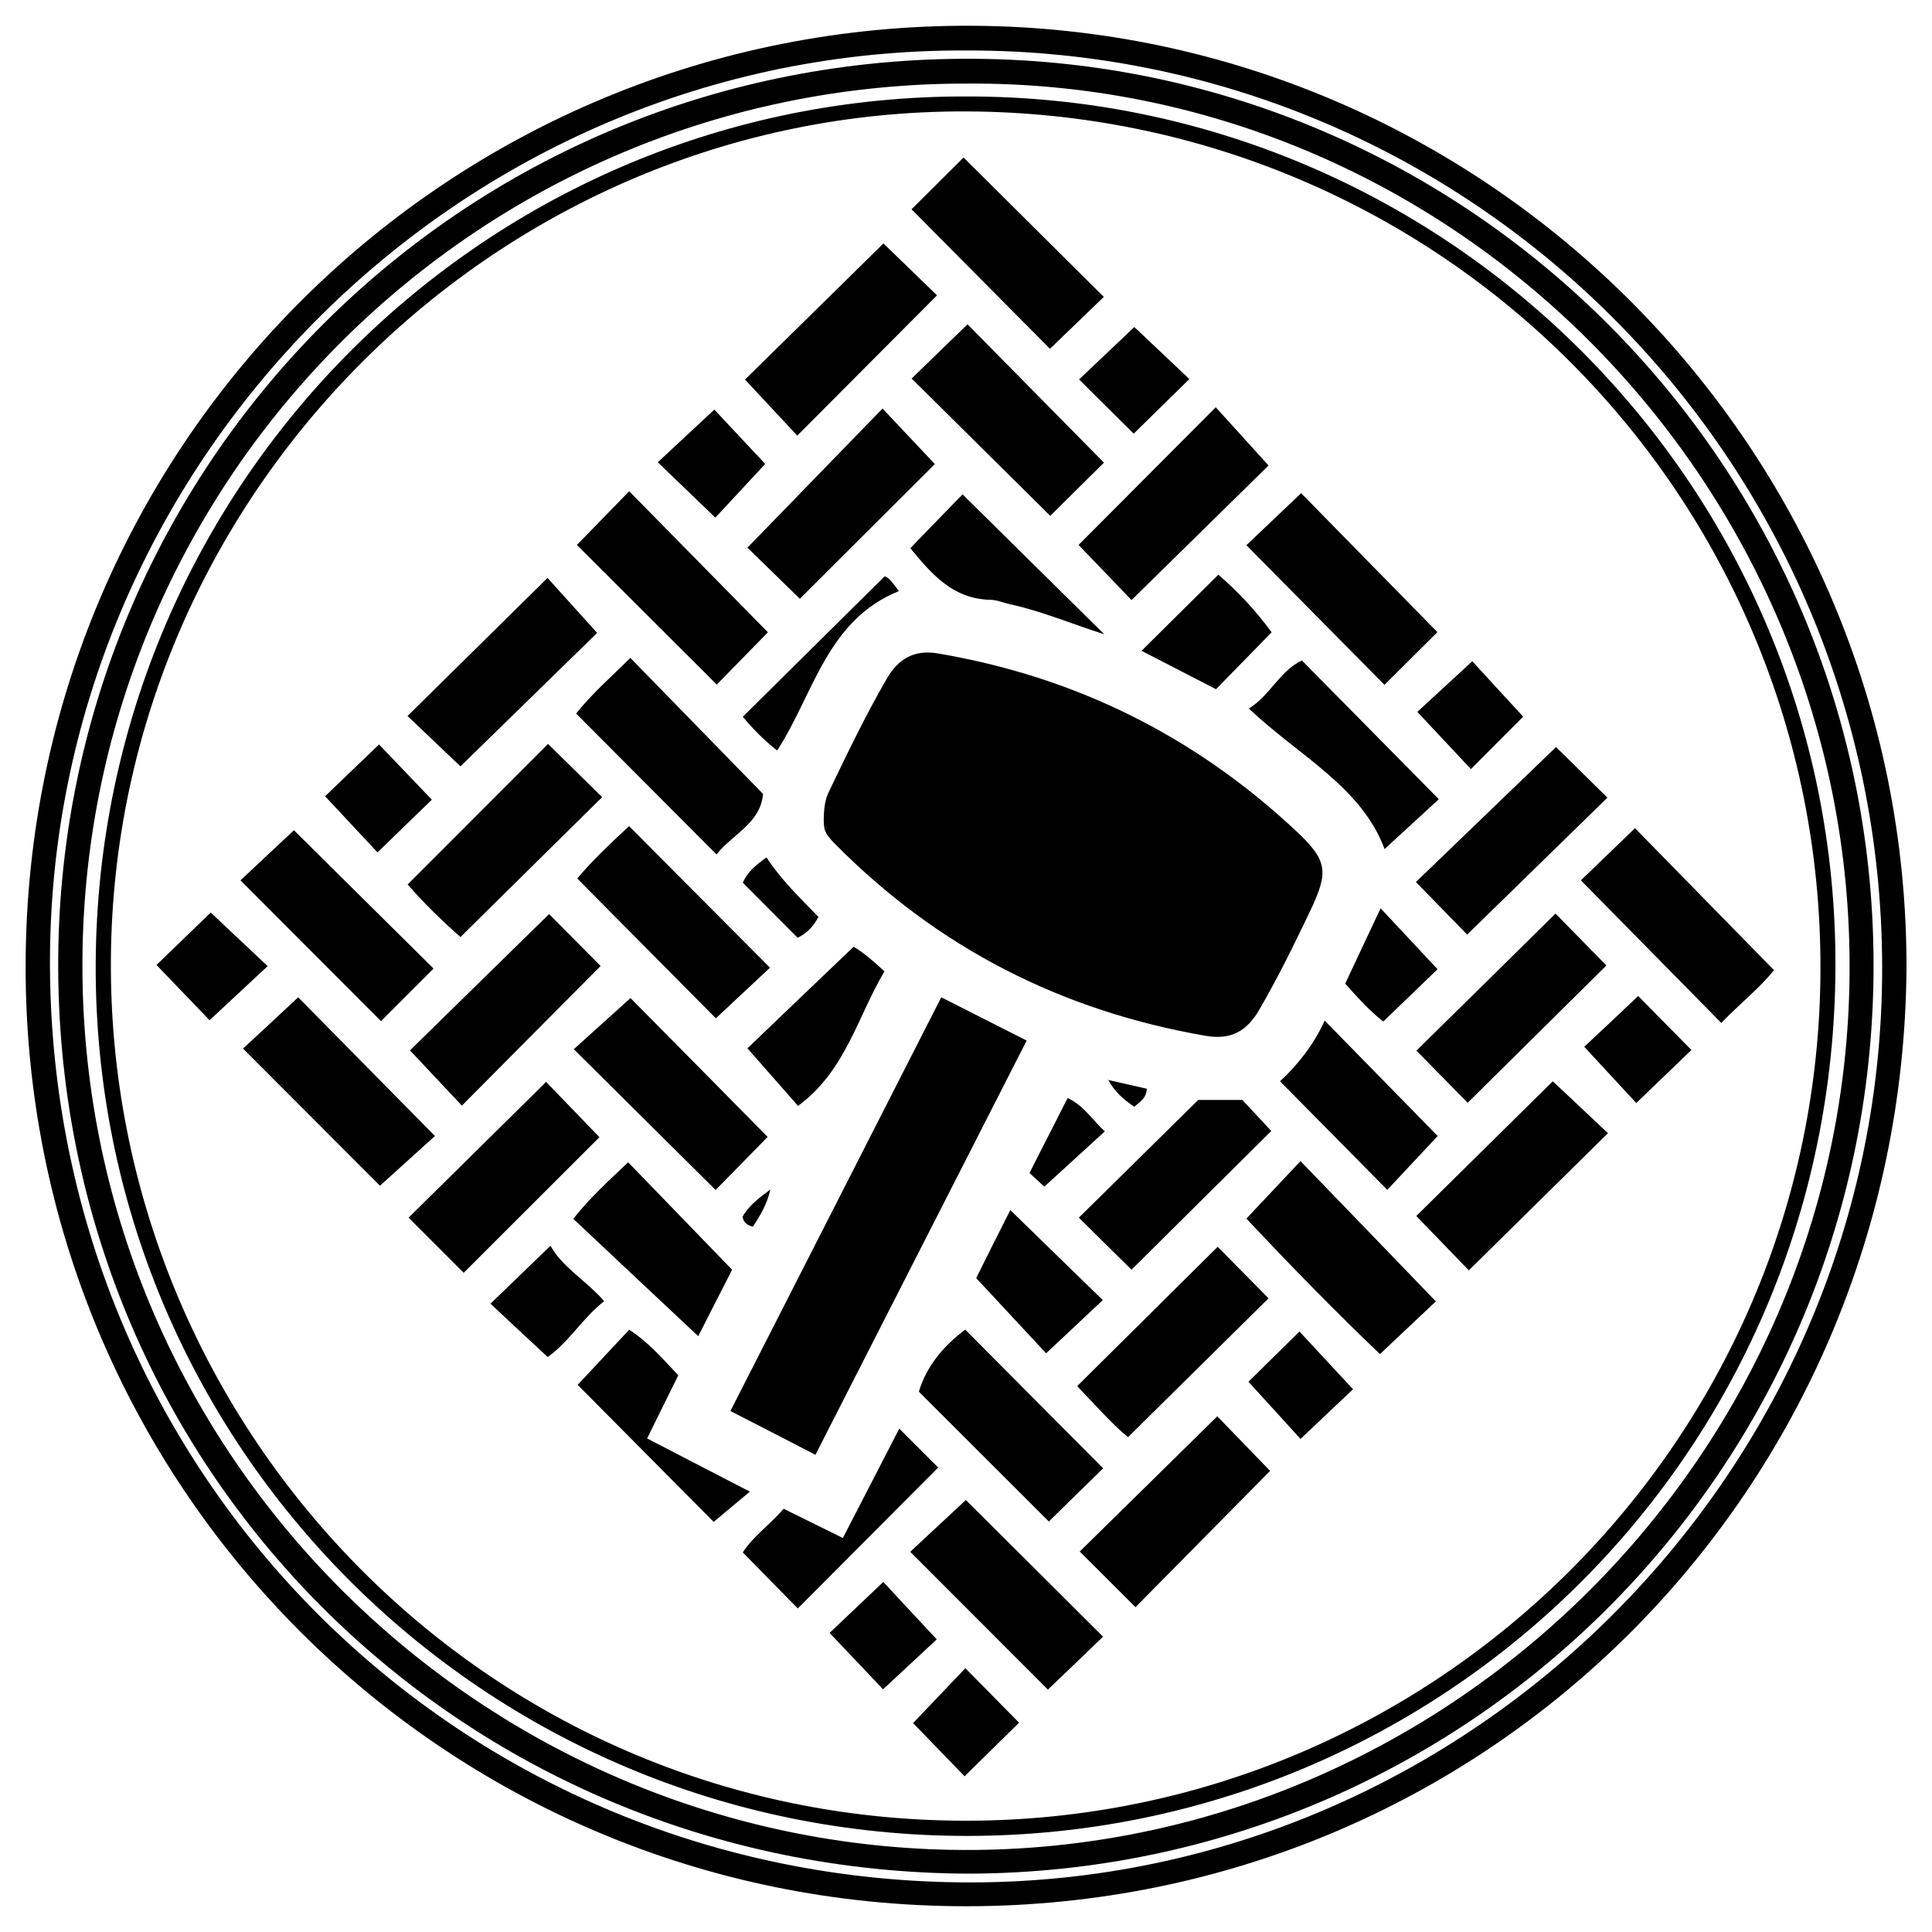
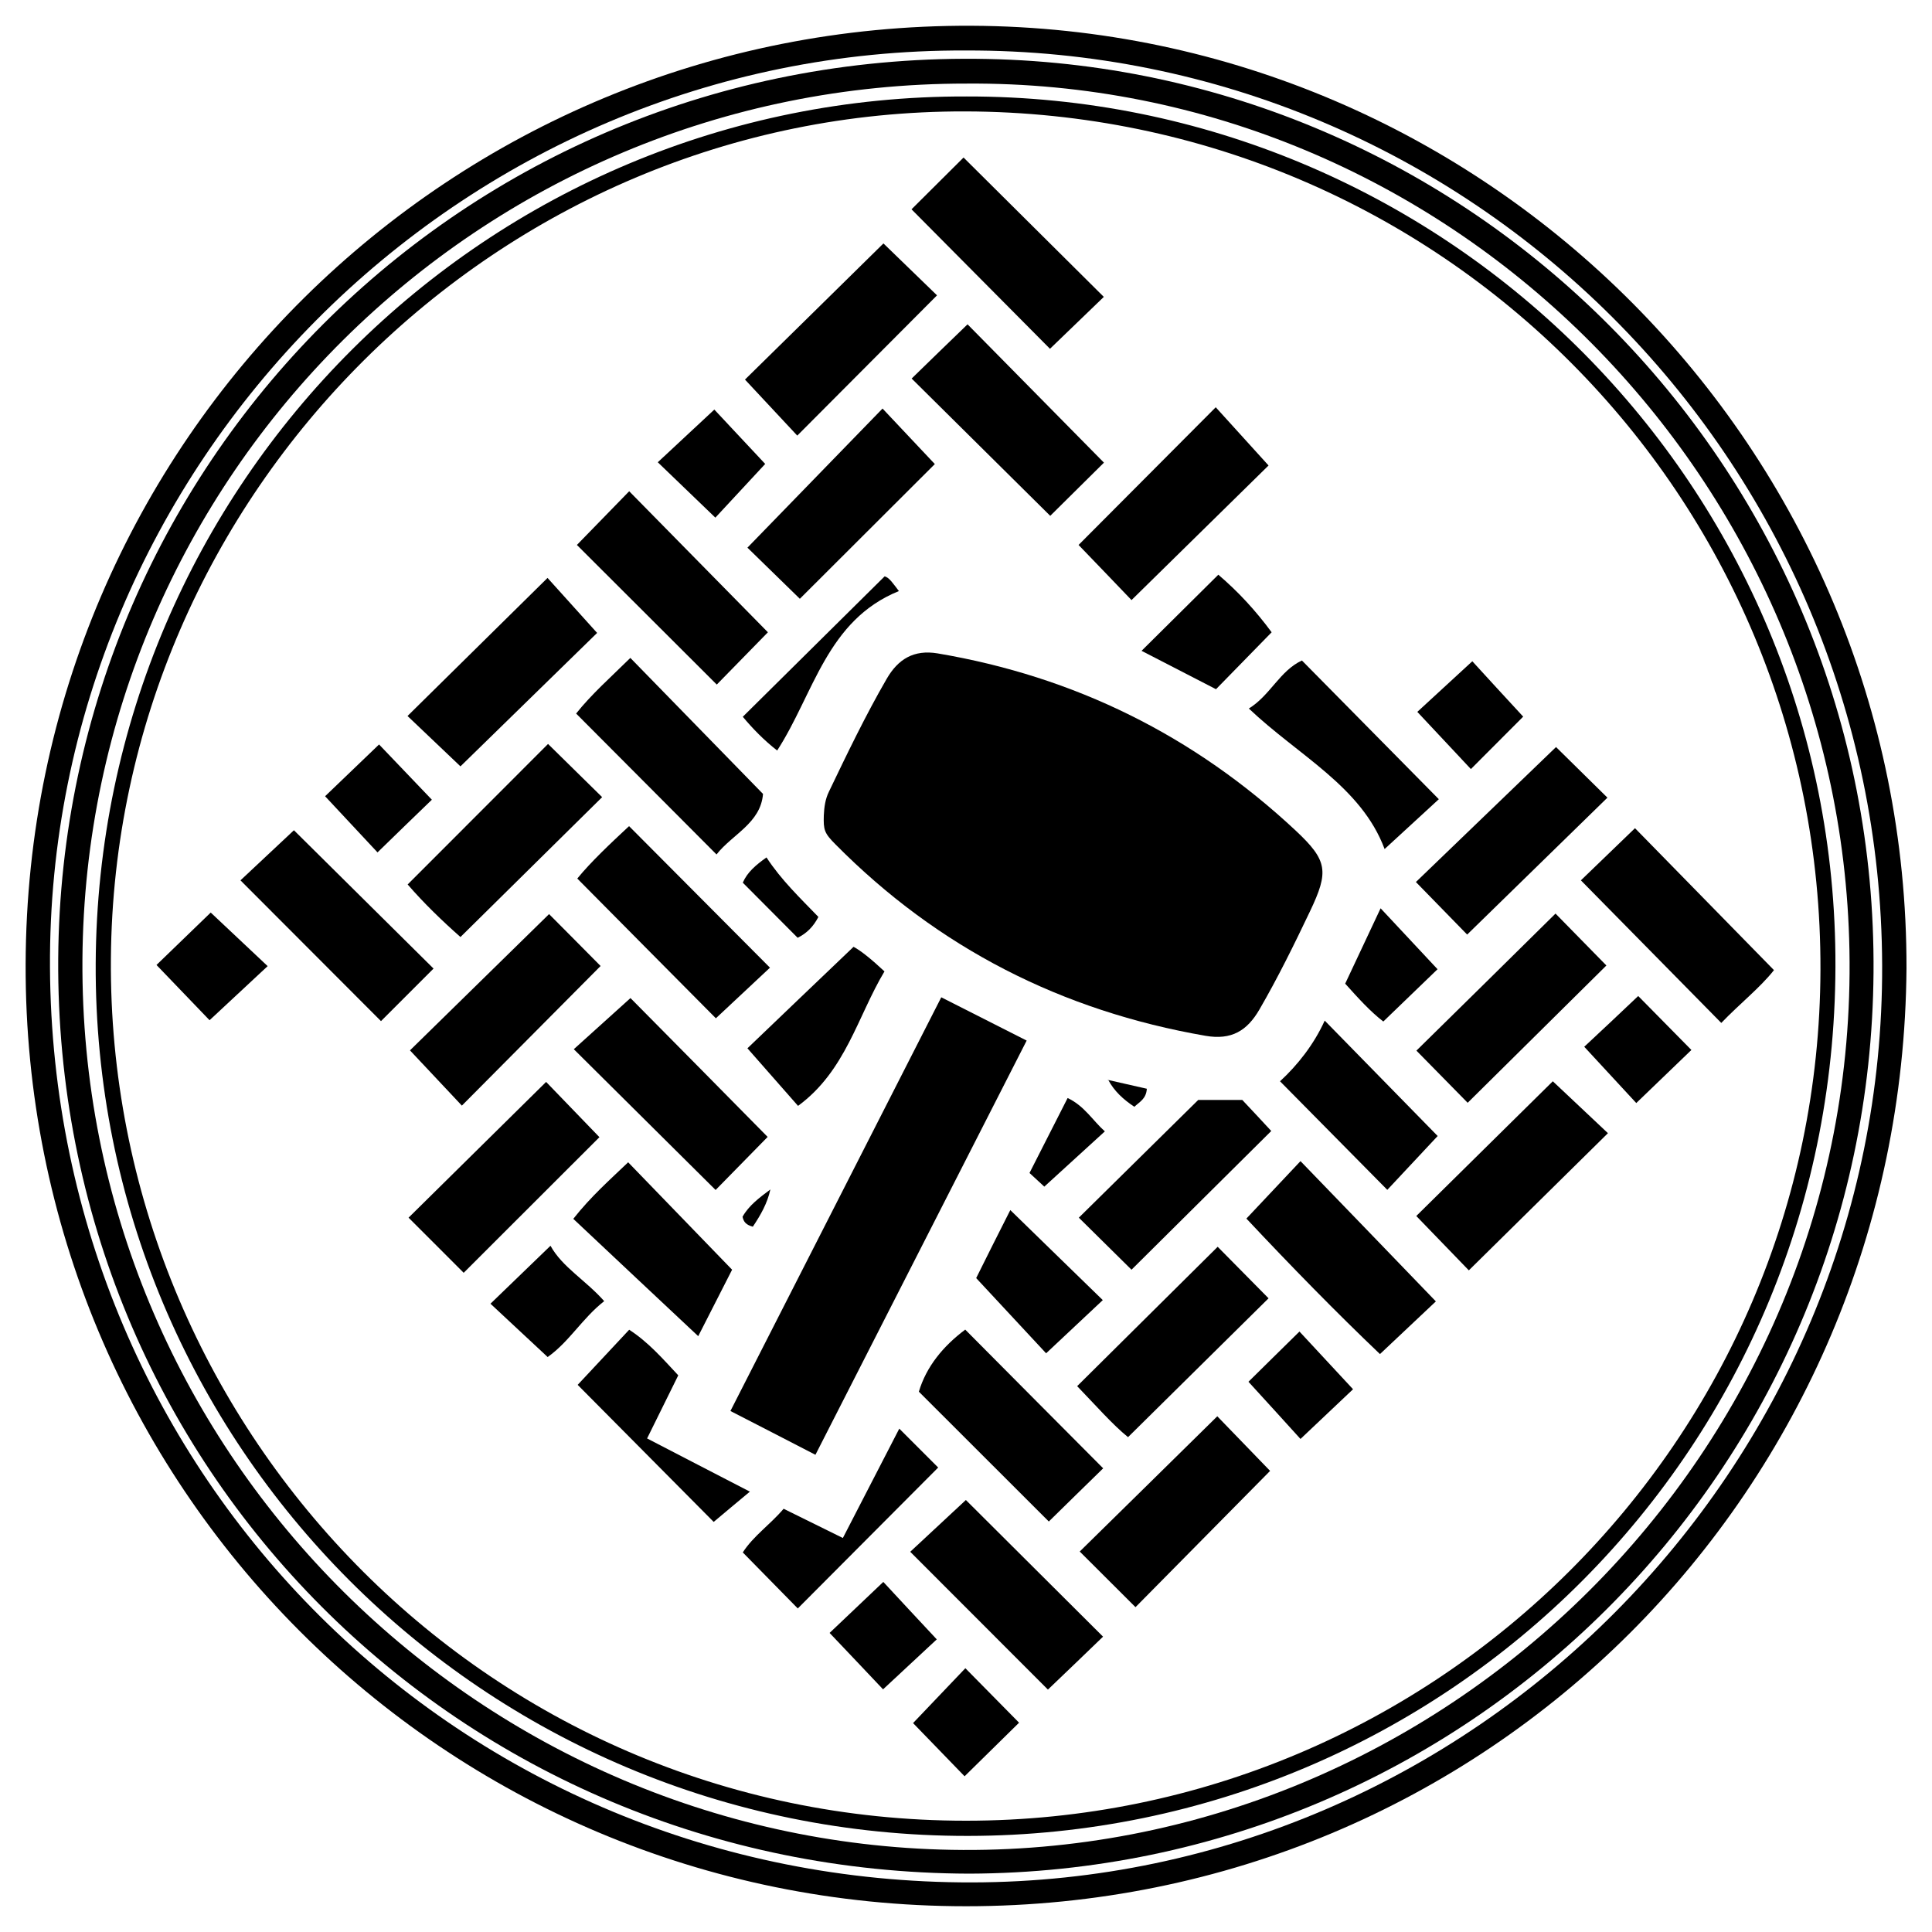
<svg xmlns="http://www.w3.org/2000/svg" version="1.1" id="Layer_1" x="0px" y="0px" viewBox="0 0 150 150" style="enable-background:new 0 0 150 150;" xml:space="preserve">
  <style type="text/css">
	.st0{fill:none;stroke:#000000;stroke-width:3;stroke-miterlimit:10;}
</style>
  <g>
    <path d="M148.02,75.17c-0.3,40.52-32.59,72.83-73.01,72.83c-40.62,0.01-73.15-32.73-73.02-73.15C2.11,34.24,35.04,1.82,75.43,2   C115.52,2.18,148.09,34.95,148.02,75.17z M74.97,3.92C35.56,3.75,3.67,36.17,3.88,75.11c0.22,39.63,31.91,71.12,71.61,71.04   c38.75-0.08,70.77-32.09,70.64-71.21C145.99,35.6,114.14,3.79,74.97,3.92z" />
    <path d="M75.25,145.47c-39.57-0.12-70.99-31.54-70.73-71.04C4.79,35.44,36.68,3.72,76.72,4.58c38.13,0.81,69.04,32.22,68.74,70.94   C145.16,114.17,113.92,145.33,75.25,145.47z M75.02,6.49C37.24,6.46,6.64,36.96,6.4,74.52c-0.24,37.93,30.38,68.44,67.47,69.1   c38.22,0.69,70.44-30.9,69.72-69.85C142.91,36.61,112.24,6.21,75.02,6.49z" />
    <path d="M75.06,7.49c36.8-0.05,67.08,29.62,67.44,66.68c0.37,38.23-30.18,68.33-67.34,68.37c-37.62,0.04-67.9-30.38-67.73-67.72   C7.61,37.49,37.86,7.37,75.06,7.49z M74.95,8.65C38.7,8.55,8.89,38.26,8.61,74.41c-0.29,36.19,28.9,66.96,66.4,66.95   c36.46,0,66.22-29.53,66.33-66.06C141.45,38.5,111.85,8.75,74.95,8.65z" />
    <path d="M63.96,63.31c0.03-0.64,0.11-1.26,0.4-1.85c1.42-2.96,2.84-5.92,4.49-8.77c0.88-1.51,2.09-2.27,3.95-1.96   c10.65,1.8,19.91,6.39,27.79,13.75c2.5,2.34,2.59,3.18,1.12,6.27c-1.23,2.58-2.49,5.15-3.93,7.63c-0.95,1.64-2.16,2.39-4.18,2.04   c-11.15-1.93-20.76-6.81-28.73-14.86C63.98,64.67,63.93,64.42,63.96,63.31z" />
    <path d="M56.71,109.55c5.47-10.73,10.88-21.34,16.37-32.12c2.19,1.11,4.29,2.18,6.63,3.36c-5.45,10.69-10.9,21.37-16.4,32.16   C61.02,111.77,58.92,110.68,56.71,109.55z" />
    <path d="M81.36,131.18c-3.48-3.48-7.06-7.06-10.69-10.7c1.41-1.31,2.9-2.7,4.32-4.02c3.46,3.45,7.07,7.04,10.65,10.61   C84.26,128.41,82.83,129.77,81.36,131.18z" />
    <path d="M59.6,88.27c-1.24,1.26-2.64,2.69-4.04,4.12c-3.68-3.65-7.29-7.24-11.01-10.93c1.53-1.38,3-2.71,4.4-3.97   C52.37,80.94,55.98,84.6,59.6,88.27z" />
-     <path d="M23.15,77.43c3.35,3.39,6.93,7.03,10.62,10.77c-1.42,1.28-2.9,2.62-4.27,3.86c-3.45-3.46-7.05-7.06-10.63-10.65   C20.15,80.23,21.63,78.85,23.15,77.43z" />
    <path d="M120.81,58c1.14,1.12,2.56,2.52,3.99,3.93c-3.63,3.54-7.27,7.1-10.89,10.63c-1.2-1.23-2.59-2.66-3.98-4.08   C113.43,65.11,117.1,61.57,120.81,58z" />
    <path d="M120.77,70.93c1.18,1.21,2.57,2.63,3.95,4.03c-3.55,3.52-7.18,7.11-10.77,10.66c-1.27-1.29-2.66-2.71-3.98-4.05   C113.5,78.11,117.13,74.52,120.77,70.93z" />
    <path d="M33.66,75.2c-1.31,1.31-2.73,2.73-4.08,4.08c-3.63-3.64-7.24-7.25-10.91-10.93c1.35-1.26,2.8-2.63,4.15-3.89   C26.33,67.94,29.99,71.56,33.66,75.2z" />
    <path d="M71.34,108.05c0.58-1.95,1.89-3.54,3.6-4.82c3.61,3.64,7.19,7.23,10.71,10.77c-1.37,1.34-2.83,2.76-4.22,4.13   C78.2,114.91,74.81,111.52,71.34,108.05z" />
    <path d="M98.61,114.2c-3.42,3.46-6.98,7.07-10.45,10.58c-1.46-1.45-2.9-2.89-4.33-4.32c3.49-3.43,7.11-6.98,10.68-10.5   C95.75,111.24,97.16,112.7,98.61,114.2z" />
    <path d="M87.58,111.58c-1.19-0.96-2.53-2.49-3.95-3.96c3.71-3.68,7.3-7.24,10.91-10.82c1.31,1.33,2.7,2.74,3.95,4   C94.94,104.31,91.33,107.88,87.58,111.58z" />
    <path d="M59.78,75.13c-1.4,1.31-2.85,2.67-4.2,3.93c-3.46-3.49-7.05-7.1-10.76-10.85c1.07-1.31,2.55-2.7,4.02-4.07   C52.5,67.82,56.1,71.43,59.78,75.13z" />
    <path d="M46.54,88.29c-3.38,3.37-6.96,6.95-10.54,10.53c-1.41-1.42-2.85-2.85-4.28-4.28C35.26,91.04,38.85,87.5,42.4,84   C43.68,85.33,45.11,86.81,46.54,88.29z" />
    <path d="M122.74,68.35c1.37-1.32,2.81-2.71,4.2-4.05c3.53,3.6,7.1,7.25,10.79,11.02c-1.05,1.34-2.66,2.61-4.09,4.1   C129.97,75.69,126.38,72.05,122.74,68.35z" />
    <path d="M46.63,75c-3.6,3.62-7.16,7.21-10.77,10.84c-1.33-1.42-2.7-2.87-4.03-4.29c3.5-3.43,7.14-7,10.8-10.58   C43.81,72.16,45.25,73.6,46.63,75z" />
    <path d="M120.56,83.95c1.31,1.23,2.79,2.63,4.28,4.03c-3.63,3.58-7.23,7.13-10.8,10.65c-1.29-1.33-2.7-2.79-4.08-4.22   C113.39,91.02,117.02,87.44,120.56,83.95z" />
-     <path d="M96.77,42.33c1.38-1.31,2.83-2.69,4.25-4.04c3.48,3.55,7.05,7.19,10.58,10.79c-1.24,1.23-2.68,2.66-4.11,4.09   C103.99,49.63,100.44,46.04,96.77,42.33z" />
    <path d="M85.7,23.05c-1.34,1.29-2.77,2.67-4.18,4.03c-3.51-3.54-7.1-7.15-10.75-10.83c1.3-1.29,2.71-2.7,4.04-4.02   C78.44,15.83,82.05,19.42,85.7,23.05z" />
    <path d="M42.55,57.76c1.38,1.36,2.8,2.76,4.2,4.13c-3.65,3.6-7.25,7.16-11,10.86c-1.36-1.2-2.82-2.6-4.1-4.08   C35.3,65.02,38.87,61.44,42.55,57.76z" />
    <path d="M83.74,42.31c3.53-3.54,7.07-7.09,10.65-10.69c1.39,1.53,2.76,3.04,4.1,4.52c-3.34,3.28-6.97,6.85-10.64,10.45   C86.65,45.33,85.24,43.87,83.74,42.31z" />
    <path d="M96.77,94.61c1.42-1.5,2.79-2.96,4.2-4.46c3.57,3.69,7.08,7.33,10.51,10.89c-1.25,1.18-2.72,2.57-4.34,4.09   C103.79,101.94,100.22,98.29,96.77,94.61z" />
    <path d="M75.12,25.18c3.51,3.56,7.06,7.16,10.59,10.74c-1.38,1.37-2.82,2.79-4.17,4.13c-3.53-3.49-7.14-7.07-10.76-10.66   C72.16,28.05,73.58,26.66,75.12,25.18z" />
    <path d="M58.03,42.52c3.52-3.63,7-7.21,10.49-10.8c1.35,1.44,2.71,2.88,4.06,4.31c-3.43,3.43-7.07,7.05-10.48,10.46   C60.69,45.11,59.24,43.7,58.03,42.52z" />
    <path d="M44.79,42.31c1.28-1.32,2.67-2.74,4.06-4.17c3.64,3.7,7.22,7.34,10.77,10.95c-1.29,1.32-2.69,2.75-3.97,4.06   C52.04,49.54,48.46,45.97,44.79,42.31z" />
    <path d="M68.59,18.9c1.32,1.28,2.75,2.67,4.16,4.03c-3.59,3.6-7.2,7.22-10.85,10.89c-1.38-1.48-2.74-2.94-4.06-4.35   C61.38,25.99,65.02,22.42,68.59,18.9z" />
    <path d="M35.75,59.5c-1.25-1.19-2.7-2.57-4.11-3.91c3.64-3.59,7.24-7.14,10.87-10.72c1.19,1.32,2.55,2.83,3.85,4.27   C43.01,52.41,39.37,55.97,35.75,59.5z" />
    <path d="M93.03,85.4c1,0,2.16,0,3.42,0c0.78,0.83,1.57,1.67,2.25,2.41c-3.64,3.62-7.26,7.21-10.85,10.77   c-1.22-1.21-2.67-2.64-4.09-4.04C86.78,91.57,89.82,88.57,93.03,85.4z" />
    <path d="M59.24,61.64c-0.18,2.27-2.38,3.13-3.61,4.7c-3.65-3.67-7.21-7.24-10.9-10.94c1.19-1.5,2.71-2.84,4.21-4.32   C52.33,54.56,55.68,57.99,59.24,61.64z" />
    <path d="M101.08,51.28c3.55,3.6,7.08,7.17,10.63,10.77c-1.32,1.21-2.78,2.55-4.21,3.87c-1.81-4.86-6.7-7.26-10.54-10.91   C98.63,53.98,99.35,52.09,101.08,51.28z" />
    <path d="M44.51,94.63c1.38-1.75,2.84-3.03,4.26-4.39c2.68,2.77,5.3,5.47,8.07,8.34c-0.79,1.55-1.74,3.41-2.63,5.16   C50.96,100.7,47.8,97.72,44.51,94.63z" />
    <path d="M111.62,88.2c-1.21,1.29-2.57,2.75-3.91,4.18c-2.8-2.83-5.5-5.57-8.33-8.43c1.37-1.26,2.63-2.86,3.47-4.71   C105.81,82.26,108.7,85.22,111.62,88.2z" />
    <path d="M61.94,124.88c-1.4-1.43-2.8-2.85-4.27-4.35c0.82-1.28,2.14-2.17,3.17-3.39c1.57,0.78,3.02,1.49,4.6,2.27   c1.48-2.87,2.9-5.62,4.38-8.49c1.12,1.12,2.08,2.08,3.02,3.02C69.16,117.63,65.56,121.25,61.94,124.88z" />
    <path d="M66.27,73.51c0.57,0.3,1.42,0.99,2.4,1.91c-2.09,3.49-3.01,7.73-6.71,10.44c-1.33-1.51-2.64-3-3.93-4.47   C60.53,78.99,63.33,76.32,66.27,73.51z" />
-     <path d="M70.68,42.56c1.53-1.58,2.92-3.01,4.05-4.18c3.64,3.6,7.26,7.17,11.01,10.87c-2.5-0.8-4.83-1.79-7.29-2.33   c-0.52-0.11-1.03-0.34-1.54-0.35C73.97,46.51,72.31,44.55,70.68,42.56z" />
    <path d="M44.85,107.52c1.26-1.35,2.59-2.77,4-4.28c1.51,0.98,2.6,2.25,3.81,3.54c-0.79,1.6-1.56,3.15-2.42,4.9   c2.65,1.37,5.2,2.7,7.98,4.13c-1.06,0.89-1.95,1.62-2.81,2.35C52.01,114.74,48.42,111.12,44.85,107.52z" />
    <path d="M78.44,93.95c2.48,2.41,4.85,4.73,7.18,6.99c-1.39,1.3-2.87,2.69-4.4,4.13c-1.51-1.62-3.33-3.59-5.43-5.84   C76.54,97.72,77.51,95.78,78.44,93.95z" />
    <path d="M98.73,49.09c-1.48,1.52-2.87,2.94-4.32,4.42c-1.93-0.99-3.82-1.97-5.78-2.98c2.02-2,3.95-3.91,5.96-5.91   C96.14,45.94,97.5,47.42,98.73,49.09z" />
    <path d="M64.41,126.78c1.19-1.13,2.64-2.51,4.17-3.96c1.29,1.39,2.67,2.88,4.15,4.46c-1.32,1.23-2.78,2.58-4.17,3.88   C67.27,129.8,65.88,128.32,64.41,126.78z" />
    <path d="M79.12,133.75c-1.28,1.26-2.73,2.69-4.23,4.16c-1.36-1.41-2.75-2.84-4-4.13c1.34-1.41,2.74-2.87,4.06-4.26   C76.27,130.86,77.69,132.3,79.12,133.75z" />
    <path d="M118.26,55.64c-1.34,1.34-2.72,2.73-4.06,4.07c-1.36-1.46-2.75-2.94-4.16-4.44c1.19-1.09,2.68-2.47,4.27-3.93   C115.44,52.58,116.82,54.08,118.26,55.64z" />
    <path d="M127.19,77.33c1.29,1.31,2.72,2.76,4.13,4.19c-1.41,1.35-2.84,2.74-4.28,4.12c-1.26-1.36-2.64-2.86-4.04-4.37   C124.21,80.15,125.69,78.75,127.19,77.33z" />
    <path d="M16.27,79.21c-1.3-1.35-2.7-2.82-4.12-4.29c1.37-1.32,2.83-2.73,4.21-4.07c1.43,1.34,2.9,2.73,4.42,4.16   C19.28,76.41,17.83,77.76,16.27,79.21z" />
    <path d="M29.43,57.8c1.32,1.38,2.72,2.85,4.1,4.29c-1.29,1.24-2.74,2.65-4.22,4.09c-1.26-1.35-2.65-2.84-4.07-4.36   C26.53,60.58,28,59.17,29.43,57.8z" />
    <path d="M42.52,105.36c-1.57-1.46-3.02-2.82-4.44-4.14c1.57-1.52,3.02-2.92,4.66-4.5c0.91,1.66,2.74,2.68,4.17,4.3   C45.22,102.34,44.2,104.17,42.52,105.36z" />
-     <path d="M92.34,29.43c-1.48,1.46-2.9,2.85-4.32,4.24c-1.35-1.34-2.79-2.77-4.24-4.21c1.45-1.38,2.93-2.78,4.29-4.07   C89.38,26.63,90.86,28.03,92.34,29.43z" />
    <path d="M96.93,107.28c1.2-1.18,2.58-2.55,3.96-3.9c1.34,1.44,2.72,2.93,4.16,4.48c-1.15,1.09-2.6,2.46-4.08,3.86   C99.71,110.33,98.35,108.83,96.93,107.28z" />
    <path d="M55.54,40.19c-1.53-1.47-2.97-2.85-4.47-4.3c1.49-1.39,2.95-2.75,4.39-4.09c1.29,1.37,2.67,2.86,3.95,4.22   C58.26,37.26,56.88,38.74,55.54,40.19z" />
    <path d="M111.61,75.25c-1.27,1.22-2.7,2.61-4.21,4.06c-1.03-0.79-1.96-1.83-2.96-2.94c0.92-1.96,1.83-3.89,2.75-5.85   C108.7,72.13,110.15,73.68,111.61,75.25z" />
    <path d="M60.34,58.27c-1.03-0.8-1.9-1.7-2.67-2.62c3.66-3.62,7.28-7.21,11.01-10.9c0.36,0.08,0.67,0.57,1.11,1.14   C64.19,48.16,63.19,53.86,60.34,58.27z" />
    <path d="M81.08,92.13c-0.19-0.17-0.65-0.6-1.15-1.06c1.02-2,1.97-3.88,2.96-5.82c1.3,0.61,1.94,1.74,2.89,2.59   C84.21,89.27,82.72,90.63,81.08,92.13z" />
    <path d="M61.93,72.81c-1.47-1.48-2.83-2.85-4.26-4.28c0.35-0.81,1.01-1.37,1.84-1.96c1.14,1.75,2.62,3.16,4.03,4.62   C63.15,71.94,62.65,72.45,61.93,72.81z" />
    <path d="M58.45,95.24c-0.52-0.14-0.71-0.36-0.8-0.77c0.49-0.88,1.32-1.49,2.16-2.12C59.58,93.42,59.06,94.33,58.45,95.24z" />
    <path d="M86,83.84c1.01,0.23,2.01,0.46,3.04,0.69c-0.05,0.78-0.55,1.01-0.97,1.4c-0.86-0.57-1.57-1.22-2.04-2.11L86,83.84z" />
    <path d="M86.02,83.82c0,0-0.02,0.02-0.02,0.02C86,83.84,86.02,83.82,86.02,83.82z" />
  </g>
</svg>